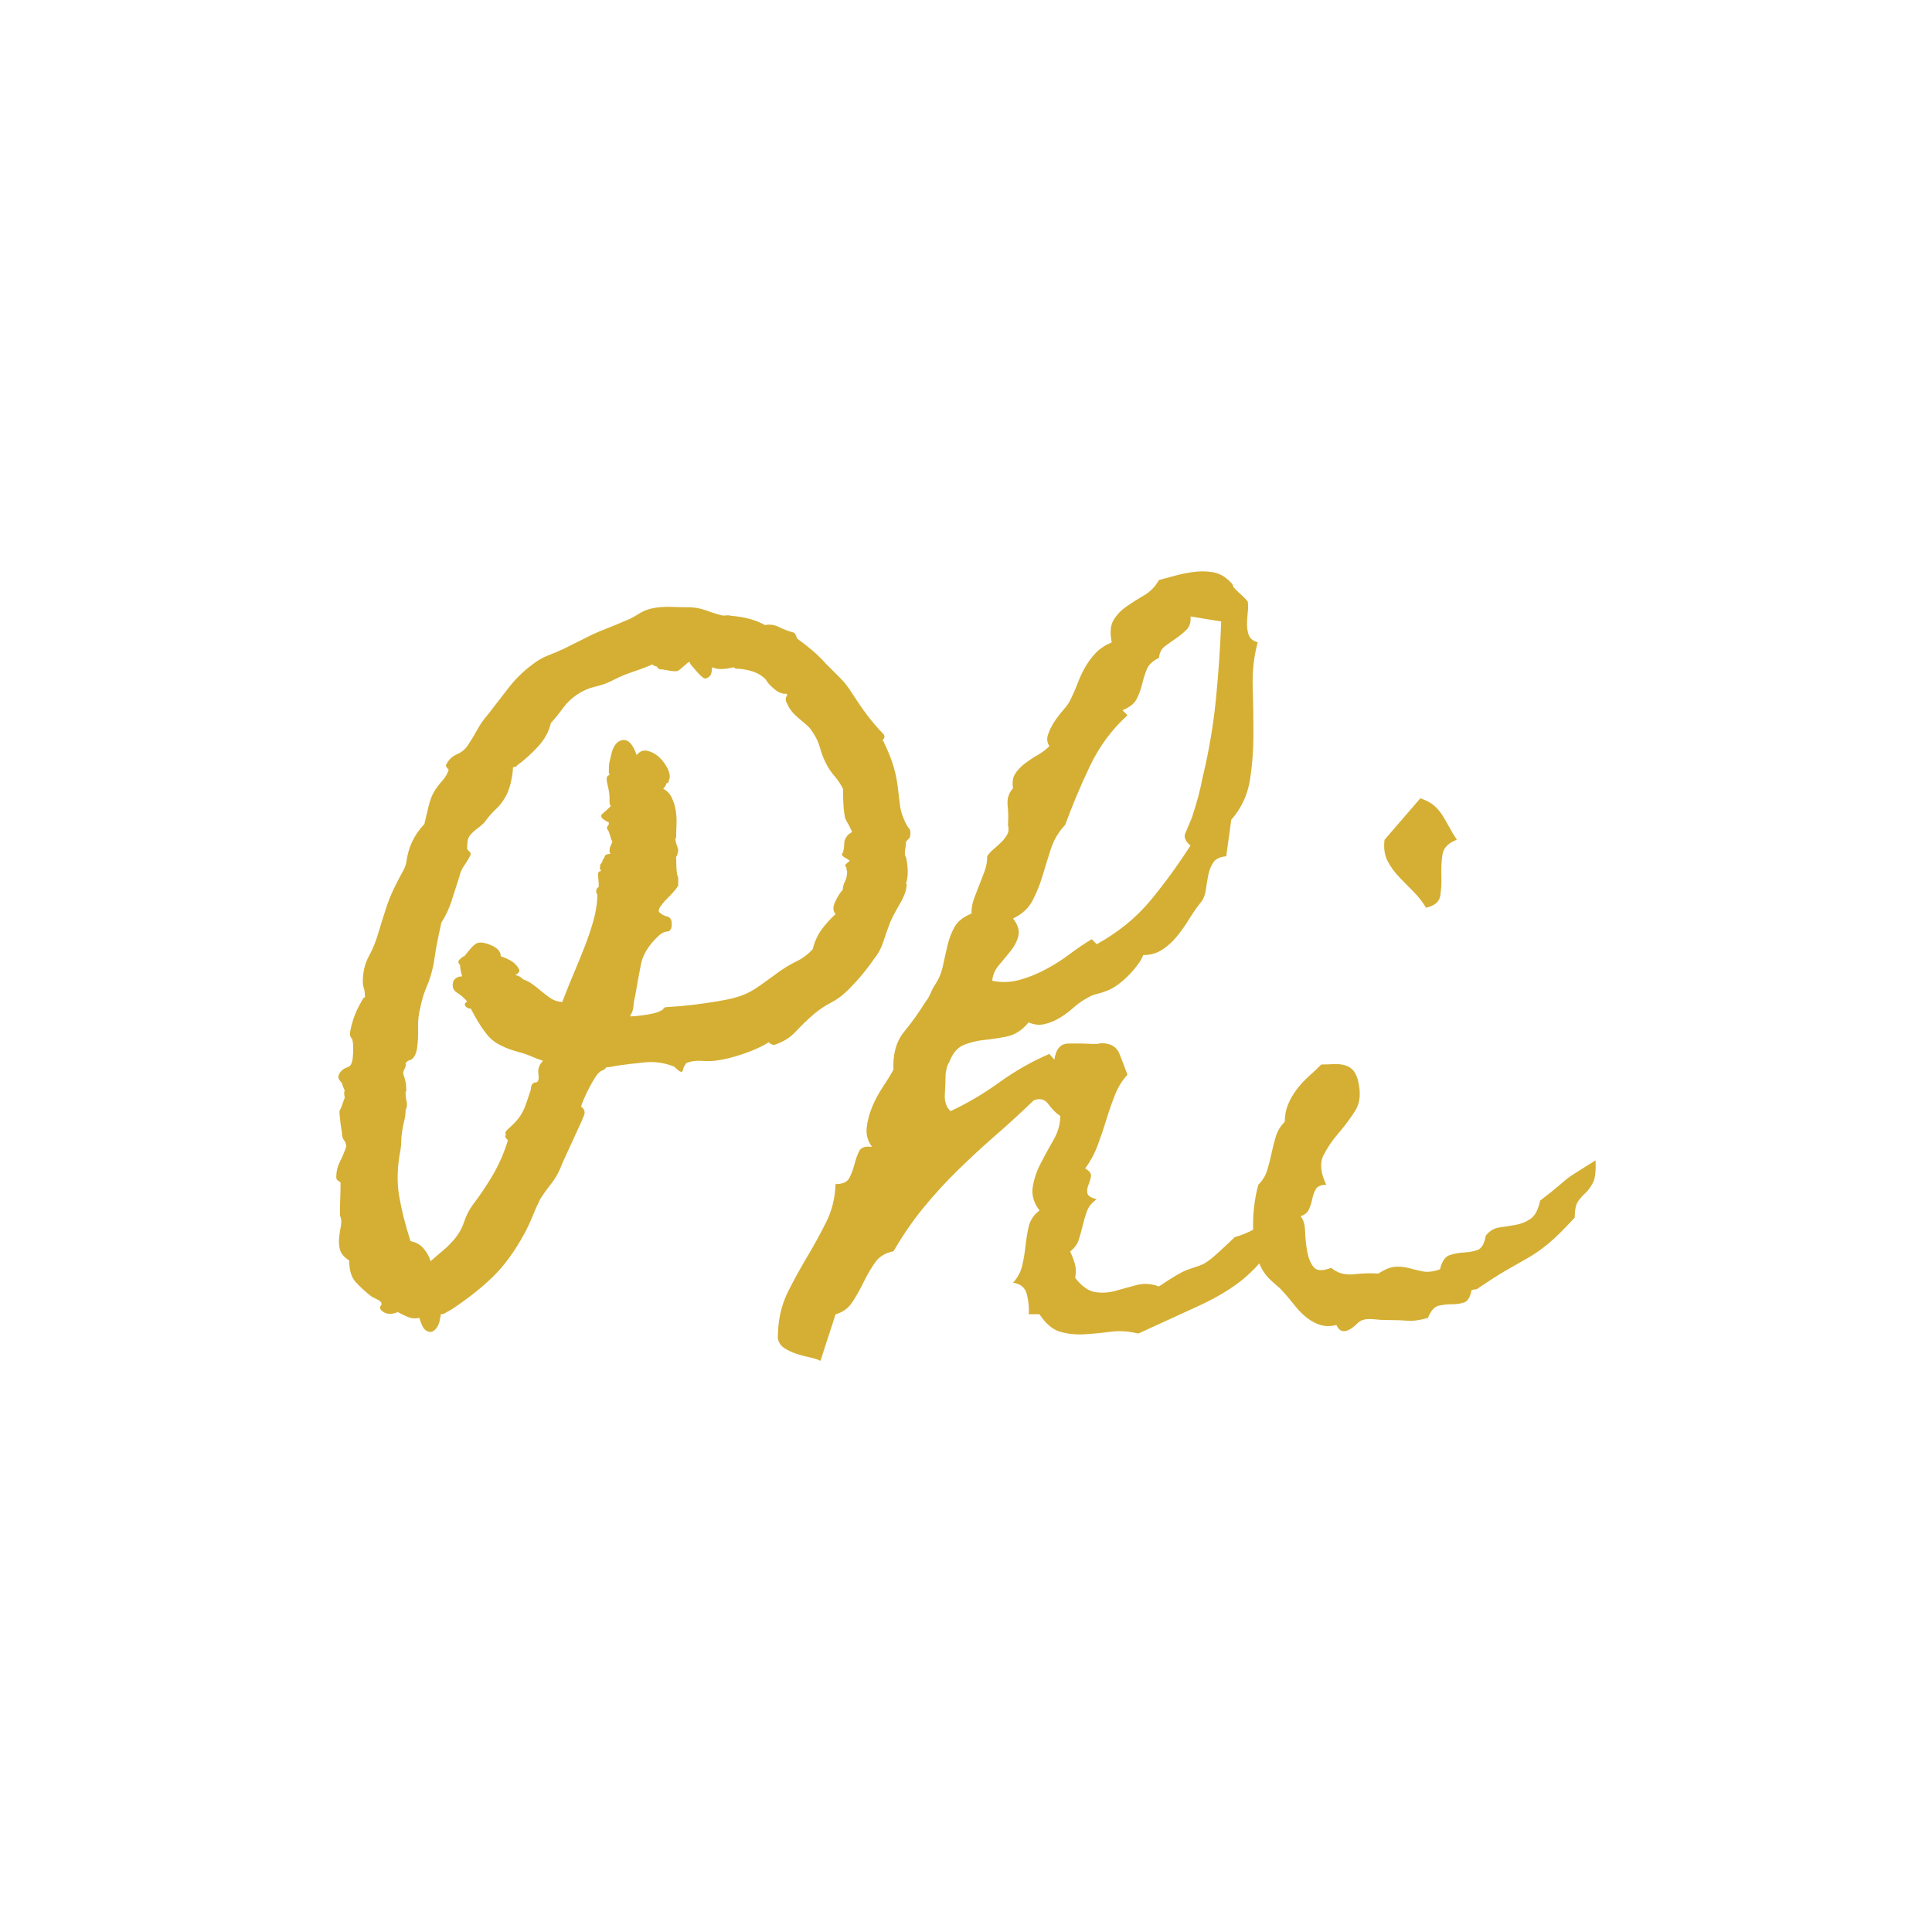
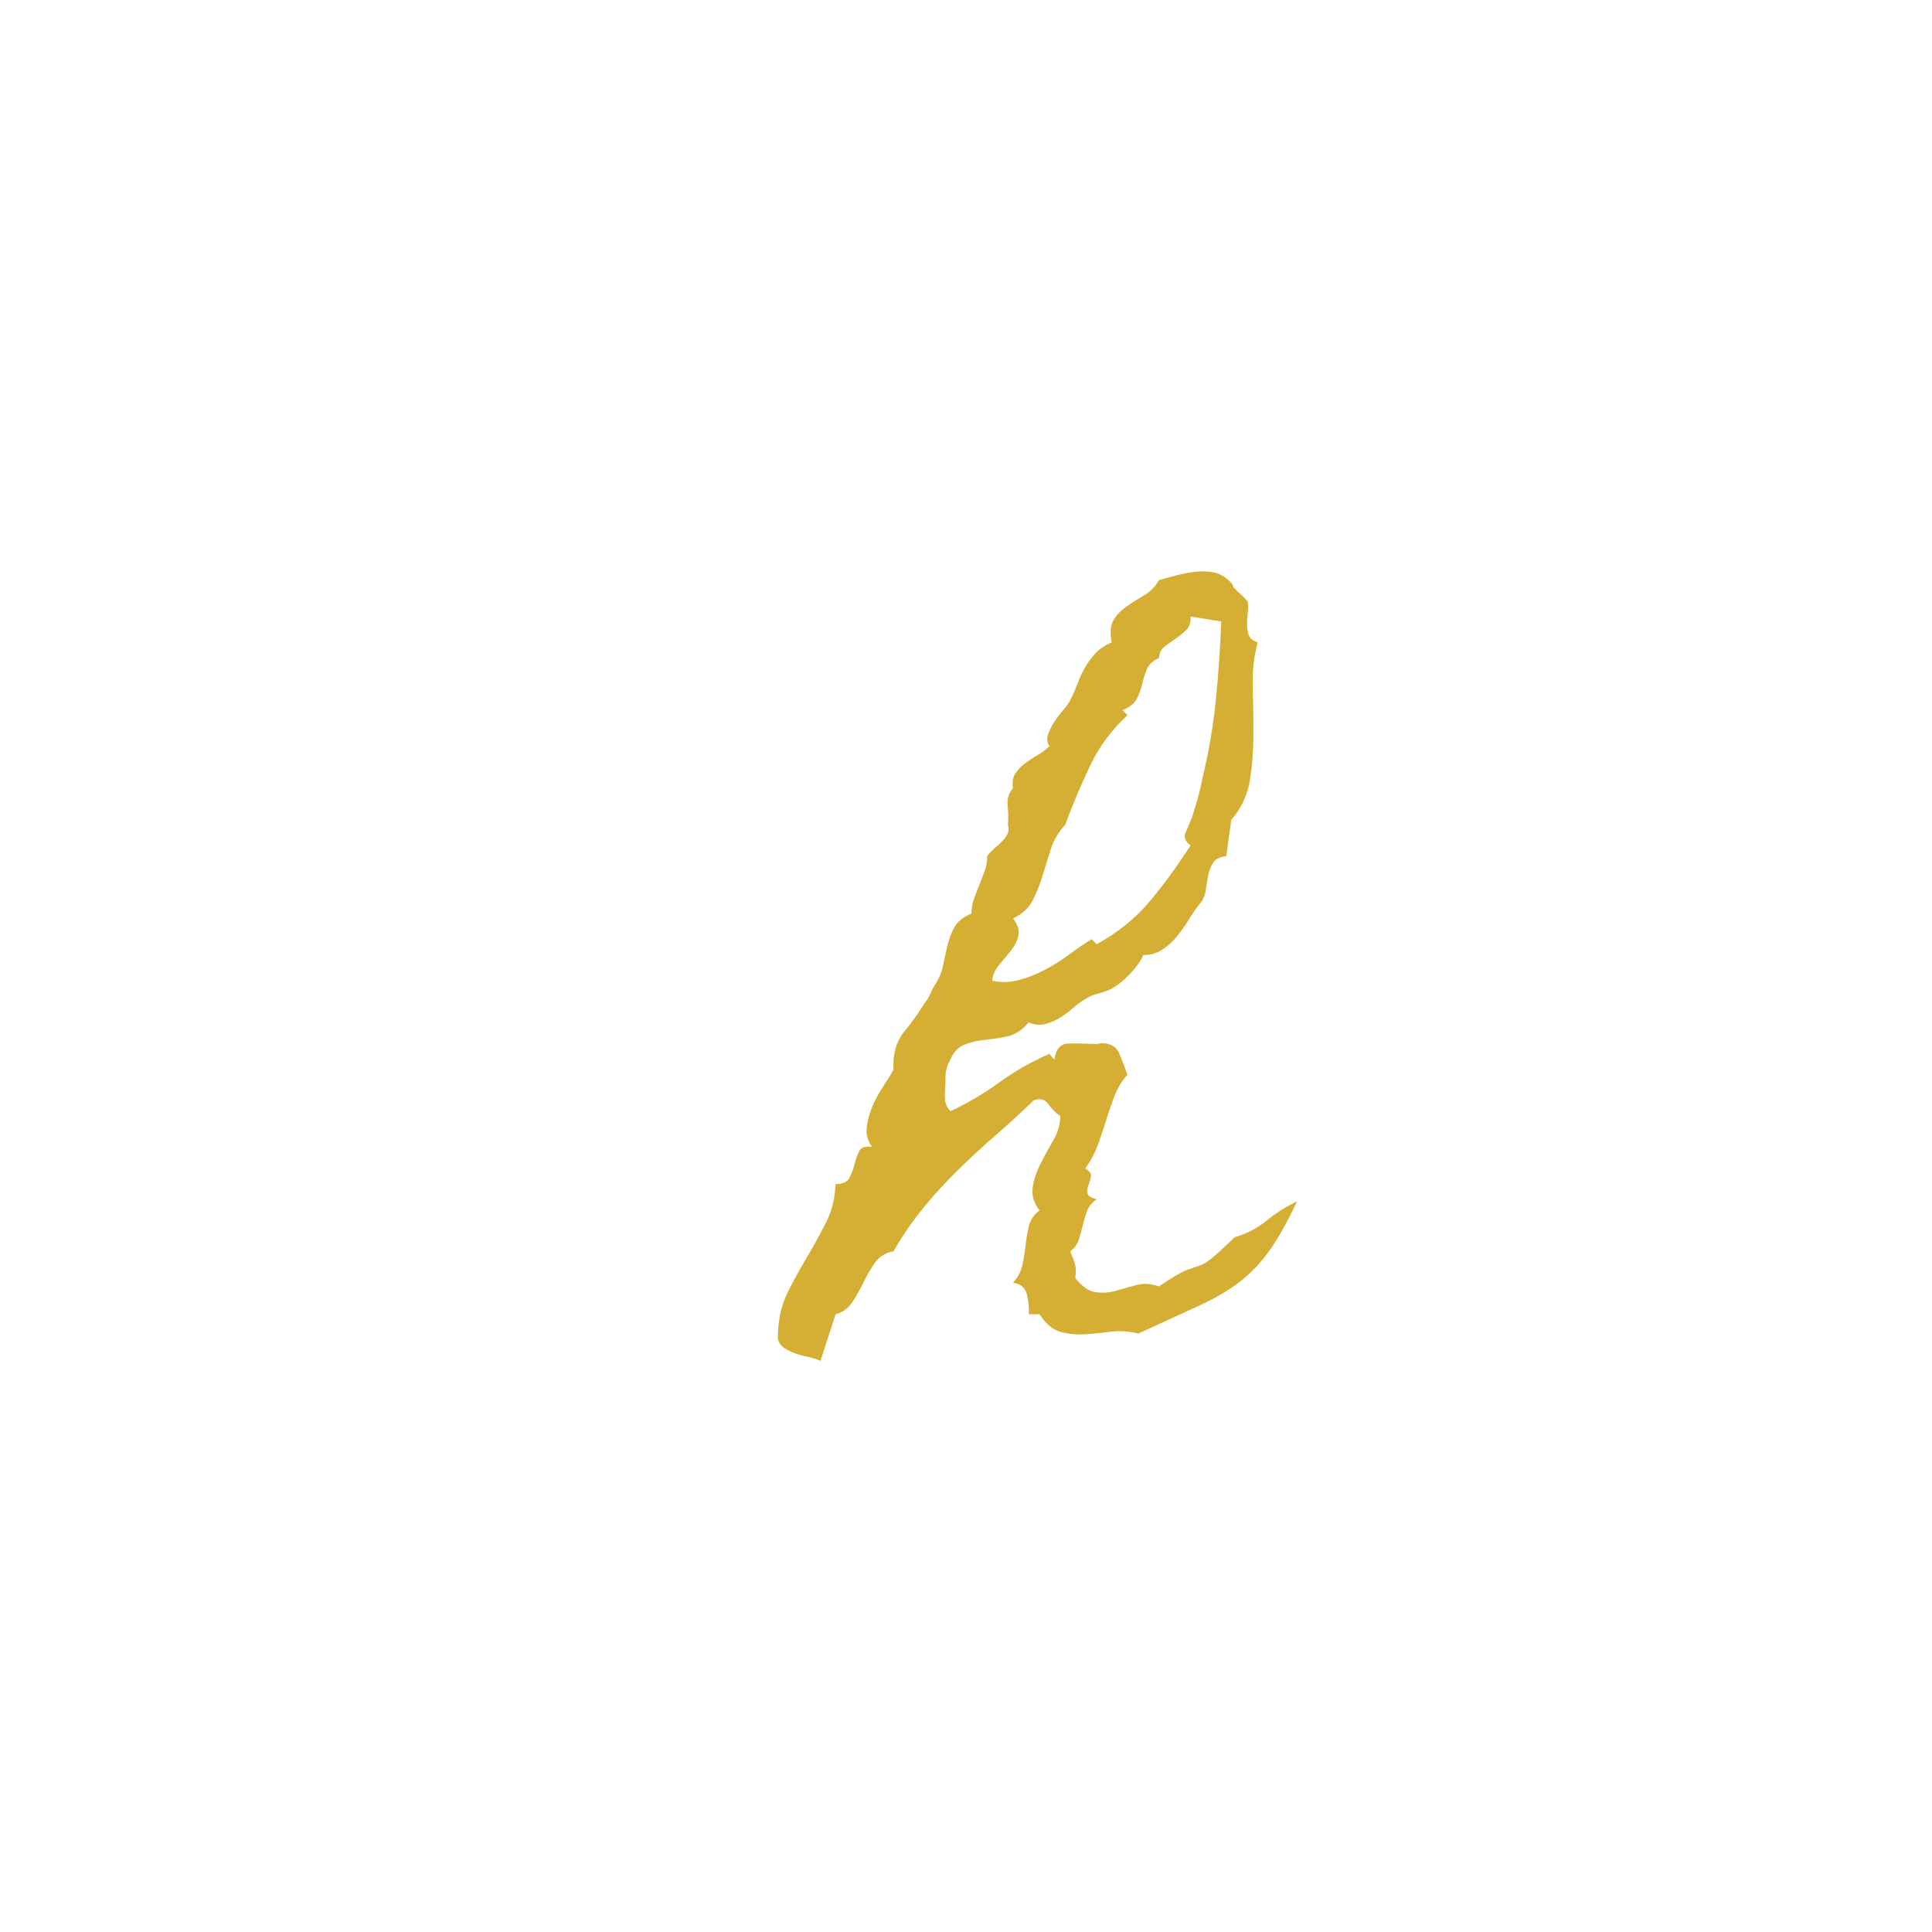
<svg xmlns="http://www.w3.org/2000/svg" viewBox="0 0 400 400" id="Layer_1">
  <defs>
    <style>
      .cls-1 {
        fill: #d5af33;
      }
    </style>
  </defs>
-   <path d="M188.46,172.67c0,.5-.07.79-.22.89-.15.1-.37.35-.67.74,0,.5-.05.99-.15,1.48-.1.5-.1.99,0,1.48l.15.15c.49,2.17.49,4.05,0,5.63h.15c0,1.09-.44,2.4-1.33,3.93-.89,1.53-1.58,2.84-2.07,3.93-.5,1.29-.96,2.62-1.41,4-.44,1.38-1.11,2.62-2,3.7-1.48,2.17-3.26,4.3-5.33,6.37-1.09,1.09-2.25,1.95-3.48,2.59-1.24.64-2.4,1.41-3.48,2.3-1.38,1.19-2.67,2.42-3.85,3.7-1.18,1.29-2.72,2.22-4.59,2.82-.2-.1-.37-.17-.52-.22-.15-.05-.32-.17-.52-.37-1.19.79-2.84,1.56-4.96,2.3-2.12.74-3.93,1.21-5.41,1.41-1.09.2-2.22.25-3.41.15-1.18-.1-2.27.05-3.26.44-.4.5-.64,1.01-.74,1.56-.1.54-.69.27-1.78-.82-1.98-.79-3.98-1.08-6-.89-2.03.2-4.07.44-6.15.74-.79.2-1.43.3-1.93.3-.1.2-.2.32-.3.37-.1.05-.2.12-.3.22-.5.1-.96.47-1.41,1.11-.44.64-.89,1.38-1.33,2.22-.45.84-.84,1.66-1.19,2.44-.35.79-.57,1.38-.67,1.78.49.3.74.74.74,1.33,0,.2-.25.84-.74,1.93-.5,1.09-1.04,2.27-1.63,3.56-.59,1.29-1.16,2.52-1.7,3.71-.54,1.18-.87,1.93-.96,2.22-.5,1.19-1.14,2.27-1.93,3.26-.79.99-1.53,2.03-2.22,3.11-.59,1.18-1.14,2.4-1.63,3.63-.5,1.24-1.04,2.4-1.63,3.48-1.98,3.66-4.15,6.64-6.52,8.96-2.37,2.32-5.29,4.62-8.74,6.89-.4.2-.74.39-1.04.59-.3.2-.64.3-1.04.3,0,.39-.05.64-.15.74,0,.49-.15,1.04-.44,1.63s-.67.99-1.11,1.19c-.44.2-.91.12-1.41-.22-.5-.35-.94-1.21-1.33-2.59-.79.2-1.56.15-2.3-.15-.74-.3-1.46-.64-2.15-1.04-1.18.49-2.17.49-2.96,0-.79-.5-.94-.99-.44-1.48v-.44c-.2-.3-.47-.52-.82-.67-.35-.15-.67-.32-.96-.52h-.15c-1.38-1.09-2.52-2.12-3.41-3.11-.89-.99-1.33-2.47-1.33-4.45-1.09-.69-1.73-1.46-1.93-2.3-.2-.84-.25-1.68-.15-2.52.1-.84.22-1.65.37-2.45.15-.79.07-1.48-.22-2.07,0-1.19.03-2.34.07-3.48.05-1.13.07-2.25.07-3.33-.2-.2-.39-.34-.59-.44-.2-.1-.3-.35-.3-.74,0-1.09.25-2.12.74-3.11.5-.99.94-2.02,1.33-3.11,0-.49-.15-.94-.44-1.33-.3-.39-.44-.84-.44-1.33,0-.2-.05-.57-.15-1.11-.1-.54-.17-1.09-.22-1.63-.05-.54-.1-1.04-.15-1.48-.05-.44.03-.76.22-.96.1-.2.25-.59.45-1.19.2-.59.35-.99.44-1.18-.1-.2-.15-.59-.15-1.19l.15-.15c-.1-.2-.22-.49-.37-.89-.15-.39-.22-.64-.22-.74-.59-.59-.84-1.09-.74-1.48.1-.39.3-.74.59-1.04s.64-.52,1.04-.67c.4-.15.64-.27.74-.37.4-.39.62-1.31.67-2.74.05-1.43-.02-2.39-.22-2.89-.39-.3-.52-.84-.37-1.63.15-.79.37-1.63.67-2.52.3-.89.67-1.75,1.11-2.59.45-.84.77-1.41.96-1.7l.3-.15c0-.79-.07-1.41-.22-1.85-.15-.45-.22-.91-.22-1.41,0-1.97.42-3.73,1.26-5.26.84-1.53,1.5-3.19,2-4.96.59-1.97,1.16-3.78,1.7-5.41.54-1.63,1.31-3.38,2.3-5.26.3-.59.64-1.23,1.04-1.93.39-.69.64-1.38.74-2.08.39-2.96,1.63-5.53,3.7-7.7.2-.89.47-2.05.82-3.48.34-1.43.76-2.54,1.26-3.33.49-.79,1.04-1.5,1.63-2.15.59-.64,1.04-1.41,1.33-2.3-.4-.39-.59-.69-.59-.89.49-1.09,1.26-1.85,2.3-2.3,1.04-.44,1.85-1.16,2.44-2.15.59-.89,1.19-1.88,1.78-2.96.59-1.09,1.28-2.07,2.07-2.96,1.38-1.78,2.82-3.63,4.3-5.56,1.48-1.93,3.16-3.58,5.04-4.96.99-.79,2.05-1.41,3.19-1.85,1.13-.44,2.25-.91,3.33-1.41.99-.49,1.97-.99,2.96-1.48.99-.49,1.97-.99,2.96-1.48,1.08-.49,2.15-.94,3.19-1.33,1.04-.39,2.1-.84,3.19-1.33,1.09-.39,2.12-.91,3.11-1.56.99-.64,2.07-1.06,3.26-1.26,1.19-.2,2.37-.27,3.56-.22,1.19.05,2.32.07,3.41.07,1.28,0,2.47.2,3.56.59,1.09.4,2.17.74,3.26,1.04.3.1.67.12,1.11.07.44-.05.76-.02.96.07,2.76.2,5.14.84,7.11,1.93.99-.2,1.93-.07,2.82.37.89.45,1.83.82,2.82,1.11.39,0,.69.35.89,1.04l.15.3c1.09.79,2.1,1.58,3.04,2.37.94.79,1.9,1.73,2.89,2.82,1.09,1.09,2.07,2.07,2.96,2.96.89.89,1.73,1.98,2.52,3.26,1.09,1.68,2.07,3.11,2.96,4.3.89,1.19,2.02,2.52,3.41,4,.39.4.34.84-.15,1.33.2.2.3.35.3.44.69,1.38,1.28,2.82,1.78,4.3.49,1.48.84,3.01,1.04,4.59.2,1.58.37,2.99.52,4.22.15,1.24.62,2.59,1.41,4.07.3.4.49.67.59.82.1.15.15.47.15.96ZM175.87,171.04c-.2-.3-.37-.59-.52-.89-.15-.3-.27-.54-.37-.74-.2-.99-.32-2-.37-3.04-.05-1.04-.07-2.05-.07-3.04-.5-.99-1.09-1.88-1.78-2.67-.69-.79-1.29-1.68-1.78-2.67-.5-.99-.89-2.02-1.19-3.11-.3-1.09-.74-2.07-1.33-2.96-.4-.69-.84-1.26-1.33-1.7-.5-.44-1.01-.89-1.56-1.33-.54-.44-1.04-.91-1.48-1.41-.44-.49-.82-1.09-1.11-1.78-.4-.59-.4-1.19,0-1.78l-.15-.3c-.79.1-1.63-.22-2.52-.96-.89-.74-1.48-1.41-1.78-2-.79-.79-1.75-1.36-2.89-1.7-1.14-.34-2.25-.52-3.33-.52l-.45-.3c-.69.2-1.43.32-2.22.37-.79.05-1.53-.07-2.22-.37,0,.4-.05.81-.15,1.26-.1.44-.4.77-.89.96-.2.2-.47.17-.82-.07-.35-.25-.69-.57-1.04-.96-.35-.39-.69-.79-1.04-1.19-.35-.39-.57-.69-.67-.89v-.15h-.3c-.99.89-1.66,1.46-2,1.7-.35.25-1.21.22-2.59-.07-.5-.1-.89-.15-1.19-.15s-.54-.2-.74-.59c-.2,0-.37-.05-.52-.15-.15-.1-.32-.2-.52-.3l-.15.15c-1.19.5-2.44.96-3.78,1.41-1.33.44-2.59.96-3.78,1.56-1.29.69-2.59,1.19-3.93,1.48-1.33.3-2.59.84-3.78,1.63-1.18.79-2.17,1.73-2.96,2.82-.79,1.09-1.63,2.13-2.52,3.11-.4,1.78-1.31,3.43-2.74,4.96-1.43,1.53-2.84,2.79-4.22,3.78-.1.2-.22.3-.37.3s-.32.05-.52.15c0,.79-.15,1.83-.44,3.11-.3,1.28-.69,2.32-1.19,3.11-.5.89-1.11,1.68-1.85,2.37-.74.69-1.41,1.43-2,2.22l-.44.59c-.5.5-1.01.94-1.56,1.33-.54.4-1.01.84-1.41,1.33-.3.4-.47.84-.52,1.33-.05.5-.07.99-.07,1.48.1.2.25.37.44.52.2.15.3.37.3.67-.4.79-.84,1.53-1.33,2.22-.5.69-.84,1.48-1.04,2.37-.5,1.58-1.01,3.21-1.56,4.89-.54,1.68-1.26,3.21-2.15,4.59-.4,1.78-.69,3.19-.89,4.22-.2,1.04-.37,2.07-.52,3.11s-.27,1.7-.37,2c-.3,1.38-.72,2.69-1.26,3.93-.54,1.24-.96,2.59-1.26,4.08-.4,1.48-.57,2.96-.52,4.44.05,1.48-.03,2.92-.22,4.3-.2,1.19-.64,1.98-1.33,2.37-.2,0-.4.07-.59.22-.2.15-.35.27-.45.37.1.4.02.81-.22,1.26-.25.45-.32.82-.22,1.11.2.59.34,1.11.44,1.56.1.44.15,1.06.15,1.85l-.15.3c0,.69.07,1.33.22,1.93s.07,1.19-.22,1.78c0,.79-.1,1.56-.3,2.3-.2.74-.35,1.51-.44,2.3-.1.59-.15,1.16-.15,1.7s-.05,1.16-.15,1.85c-.69,3.46-.79,6.64-.3,9.56.49,2.92,1.28,6.05,2.37,9.41,1.09.2,1.98.69,2.67,1.48.69.79,1.19,1.68,1.48,2.67.89-.79,1.78-1.56,2.67-2.3.89-.74,1.73-1.6,2.52-2.59.79-.99,1.38-2.1,1.78-3.33.39-1.23.99-2.39,1.78-3.48,1.58-2.07,2.99-4.17,4.22-6.3,1.23-2.12,2.25-4.47,3.04-7.04-.4-.39-.59-.69-.59-.89l.15-.15v-.15c-.2-.3-.05-.67.44-1.11.49-.44.84-.76,1.04-.96.69-.69,1.21-1.31,1.56-1.85.34-.54.62-1.06.82-1.56.2-.49.39-1.04.59-1.63.2-.59.44-1.33.74-2.22,0-.99.39-1.48,1.19-1.48.39-.2.52-.79.37-1.78-.15-.99.17-1.88.96-2.67-.89-.3-1.73-.62-2.52-.96-.79-.34-1.58-.62-2.37-.81-2.96-.79-5.04-1.83-6.22-3.11-1.19-1.28-2.47-3.26-3.85-5.93-.5,0-.87-.17-1.11-.52-.25-.35-.12-.67.37-.96-.59-.69-1.31-1.31-2.15-1.85-.84-.54-1.06-1.36-.67-2.45.39-.59.99-.89,1.78-.89-.1-.3-.2-.69-.3-1.19-.1-.49-.15-.89-.15-1.19-.4-.39-.44-.74-.15-1.04s.59-.54.89-.74h.15c.3-.39.74-.94,1.33-1.63.59-.69,1.13-1.09,1.63-1.19.79-.1,1.75.12,2.89.67,1.13.54,1.7,1.26,1.7,2.15.69.2,1.41.52,2.15.96.74.44,1.31,1.06,1.7,1.85v.3c-.2.4-.5.64-.89.74.79.2,1.33.5,1.63.89.79.3,1.48.67,2.07,1.11s1.19.91,1.78,1.41c.59.5,1.21.96,1.85,1.41.64.44,1.46.72,2.44.81.59-1.58,1.28-3.31,2.07-5.19.79-1.88,1.58-3.8,2.37-5.78.79-1.98,1.46-3.93,2-5.85.54-1.93.82-3.73.82-5.41-.4-.69-.3-1.23.3-1.63,0-.49-.03-.96-.07-1.41-.05-.44-.07-.91-.07-1.41.1-.3.3-.44.59-.44v-.15c-.2-.2-.27-.39-.22-.59.05-.2.07-.39.07-.59l.44-.59c0-.3.15-.59.44-.89,0-.49.39-.74,1.19-.74v-.15l-.15-.3c0-.49.05-.84.15-1.04.1-.2.25-.54.44-1.04-.2-.39-.35-.79-.44-1.19-.1-.39-.25-.79-.44-1.19-.2-.2-.27-.39-.22-.59.05-.2.17-.39.37-.59v-.44c-1.48-.69-1.93-1.28-1.33-1.78.59-.49,1.19-1.04,1.78-1.63-.2-.1-.3-.37-.3-.82v-.96c0-.59-.15-1.5-.44-2.74-.3-1.23-.15-1.85.44-1.85l-.15-.59c0-.89.02-1.48.07-1.78.05-.3.17-.84.37-1.63.39-1.97,1.19-3.06,2.37-3.26,1.19-.2,2.17.84,2.96,3.11.59-.79,1.33-1.09,2.22-.89.89.2,1.7.64,2.45,1.33.74.69,1.33,1.51,1.78,2.45.44.94.52,1.7.22,2.3,0,.4-.15.59-.44.59-.2.5-.44.89-.74,1.19.79.4,1.38,1.01,1.78,1.85.39.84.67,1.73.82,2.67.15.94.2,1.93.15,2.96-.05,1.04-.07,1.9-.07,2.59l-.15.3c0,.4.12.91.37,1.56.25.64.27,1.11.07,1.41,0,.3-.1.54-.3.74,0,.4.02,1.14.07,2.22.05,1.09.17,1.78.37,2.07v1.63c-.2.4-.52.84-.96,1.33-.44.5-.91.99-1.41,1.48s-.91.99-1.26,1.48c-.35.5-.47.89-.37,1.19.49.5,1.06.81,1.7.96.64.15.96.67.96,1.56,0,.99-.32,1.51-.96,1.56-.64.05-1.26.37-1.85.96-1.98,1.88-3.16,3.8-3.56,5.78-.4,1.98-.79,4.15-1.19,6.52-.2.79-.32,1.53-.37,2.22-.05.69-.27,1.33-.67,1.93v.15c.79,0,1.97-.12,3.56-.37,1.58-.25,2.67-.62,3.26-1.11.1-.3.35-.44.74-.44,1.78-.1,3.5-.25,5.19-.44,1.68-.2,3.41-.44,5.19-.74,1.78-.3,3.16-.59,4.15-.89.99-.3,1.85-.64,2.59-1.04.74-.39,1.53-.89,2.37-1.48.84-.59,2-1.43,3.48-2.52,1.19-.89,2.45-1.65,3.78-2.3,1.33-.64,2.49-1.5,3.48-2.59.39-1.58,1.01-2.94,1.85-4.08.84-1.13,1.8-2.2,2.89-3.19-.59-.59-.62-1.46-.07-2.59.54-1.13,1.06-1.95,1.56-2.45,0-.59.15-1.16.44-1.7.3-.54.45-1.26.45-2.15-.1-.1-.15-.35-.15-.74-.3-.3-.32-.54-.07-.74.25-.2.47-.39.67-.59h.15c-.2-.2-.59-.47-1.19-.81-.59-.34-.64-.72-.15-1.11l-.15-.15.15-.15c.1-.59.15-1.11.15-1.56s.2-.91.59-1.41c0-.1.15-.25.44-.44.3-.2.49-.34.59-.44l-.59-1.19Z" class="cls-1" />
  <path d="M268.56,248.68c-2.07,4.44-4.05,7.95-5.93,10.52-1.88,2.57-3.98,4.72-6.3,6.45-2.32,1.73-5.11,3.33-8.37,4.82-3.26,1.48-7.36,3.36-12.3,5.63-1.98-.5-3.9-.62-5.78-.37-1.88.25-3.68.42-5.41.52-1.73.1-3.38-.07-4.96-.52-1.58-.45-3.01-1.66-4.3-3.63h-2.22c.1-1.28-.03-2.64-.37-4.07-.35-1.43-1.31-2.25-2.89-2.45.99-1.08,1.63-2.3,1.93-3.63.3-1.33.52-2.69.67-4.07.15-1.38.37-2.72.67-4,.3-1.28,1.04-2.37,2.22-3.26-1.19-1.58-1.66-3.19-1.41-4.82.25-1.63.79-3.26,1.63-4.89.84-1.63,1.73-3.26,2.67-4.89.94-1.63,1.41-3.28,1.41-4.96-.89-.59-1.7-1.41-2.45-2.44-.74-1.04-1.75-1.31-3.04-.81-2.67,2.57-5.33,5.01-8,7.33-2.67,2.32-5.26,4.72-7.78,7.19-2.52,2.47-4.89,5.06-7.11,7.78-2.22,2.72-4.27,5.71-6.15,8.96-1.68.3-2.96,1.09-3.85,2.37-.89,1.29-1.68,2.64-2.37,4.08-.69,1.43-1.46,2.79-2.3,4.07-.84,1.28-2,2.12-3.48,2.52-.49,1.58-1.01,3.19-1.56,4.82-.54,1.63-1.06,3.23-1.56,4.82-.59-.3-1.36-.54-2.3-.74-.94-.2-1.85-.44-2.74-.74-.89-.3-1.68-.67-2.37-1.11-.69-.44-1.13-1.01-1.33-1.7-.1-.2-.12-.62-.07-1.26.05-.64.07-1.06.07-1.26.2-2.77.92-5.36,2.15-7.78,1.24-2.42,2.54-4.79,3.93-7.11,1.38-2.32,2.67-4.67,3.85-7.04,1.19-2.37,1.83-4.99,1.93-7.85,1.48,0,2.45-.44,2.89-1.33.44-.89.79-1.83,1.04-2.82.25-.99.57-1.88.96-2.67.39-.79,1.28-1.09,2.67-.89-.89-1.19-1.26-2.49-1.11-3.93.15-1.43.52-2.86,1.11-4.3.59-1.43,1.33-2.82,2.22-4.15.89-1.33,1.63-2.54,2.22-3.63-.1-1.38.02-2.76.37-4.15.35-1.38.96-2.62,1.85-3.7.89-1.09,1.68-2.12,2.37-3.11.69-.99,1.38-2.02,2.08-3.11.39-.49.71-1.04.96-1.63.25-.59.52-1.13.81-1.63.89-1.28,1.48-2.64,1.78-4.08.3-1.43.62-2.86.96-4.3.34-1.43.84-2.72,1.48-3.85.64-1.13,1.8-2.05,3.48-2.74,0-1.09.17-2.1.52-3.04.34-.94.72-1.9,1.11-2.89.39-.99.76-1.95,1.11-2.89.34-.94.52-1.95.52-3.04.3-.49.74-.99,1.33-1.48.59-.49,1.13-.99,1.63-1.48s.89-1.01,1.19-1.56c.3-.54.35-1.21.15-2,.1-1.28.07-2.62-.07-4-.15-1.38.22-2.57,1.11-3.56-.2-1.28-.03-2.32.52-3.11.54-.79,1.21-1.48,2-2.07.79-.59,1.65-1.16,2.59-1.7.94-.54,1.75-1.16,2.44-1.85-.5-.69-.59-1.48-.3-2.37.3-.89.71-1.75,1.26-2.59.54-.84,1.16-1.65,1.85-2.45.69-.79,1.19-1.48,1.48-2.07.59-1.19,1.11-2.37,1.56-3.56s.96-2.3,1.56-3.33,1.31-2,2.15-2.89c.84-.89,1.95-1.63,3.33-2.22-.4-1.98-.27-3.51.37-4.59.64-1.09,1.53-2.02,2.67-2.82,1.13-.79,2.34-1.56,3.63-2.3,1.28-.74,2.32-1.8,3.11-3.19,1.09-.3,2.27-.62,3.56-.96,1.28-.34,2.57-.59,3.85-.74,1.28-.15,2.52-.12,3.7.07,1.19.2,2.27.74,3.26,1.63.39.4.64.64.74.74.1.1.15.17.15.22s.02.15.07.3c.05.15.27.42.67.82.39.4.79.77,1.19,1.11.39.35.79.77,1.19,1.26.1.69.1,1.46,0,2.3-.1.84-.15,1.66-.15,2.44s.12,1.53.37,2.22c.25.69.86,1.19,1.85,1.48-.79,2.87-1.14,5.93-1.04,9.19.1,3.26.15,6.54.15,9.85s-.25,6.5-.74,9.56c-.5,3.06-1.78,5.78-3.85,8.15l-1.04,7.56c-1.29.1-2.17.52-2.67,1.26-.5.74-.84,1.61-1.04,2.59-.2.99-.37,2.03-.52,3.11-.15,1.09-.52,1.98-1.11,2.67-.79.99-1.58,2.13-2.37,3.41-.79,1.29-1.63,2.47-2.52,3.56-.89,1.09-1.9,2-3.04,2.74-1.14.74-2.45,1.11-3.93,1.11-.2.59-.59,1.29-1.19,2.07-.59.79-1.26,1.56-2,2.3-.74.74-1.51,1.38-2.3,1.93-.79.54-1.48.91-2.07,1.11-.79.3-1.51.52-2.15.67-.64.15-1.36.47-2.15.96-.89.5-1.78,1.14-2.67,1.93-.89.79-1.83,1.48-2.82,2.07-.99.59-2.03,1.01-3.11,1.26-1.09.25-2.17.12-3.26-.37-1.29,1.58-2.74,2.54-4.37,2.89-1.63.35-3.21.59-4.74.74-1.53.15-2.96.5-4.3,1.04-1.33.54-2.35,1.75-3.04,3.63-.2.2-.37.62-.52,1.26-.15.64-.22,1.06-.22,1.26,0,1.09-.05,2.42-.15,4-.1,1.58.3,2.77,1.19,3.56,3.56-1.68,6.94-3.68,10.15-6,3.21-2.32,6.64-4.27,10.3-5.85l1.04,1.19c.3-2.17,1.23-3.28,2.82-3.33,1.58-.05,3.21-.02,4.89.07h1.04c.2,0,.37-.02.52-.07.15-.05.32-.07.52-.07,1.88,0,3.11.74,3.7,2.22.59,1.48,1.13,2.92,1.63,4.3-1.09,1.19-1.95,2.59-2.59,4.22-.64,1.63-1.24,3.33-1.78,5.11-.54,1.78-1.14,3.53-1.78,5.26-.64,1.73-1.51,3.33-2.59,4.82.89.5,1.28,1.04,1.19,1.63-.1.59-.27,1.19-.52,1.78-.25.59-.32,1.16-.22,1.7.1.54.74.96,1.93,1.26-.99.69-1.66,1.51-2,2.44-.35.94-.64,1.93-.89,2.96-.25,1.04-.52,2.03-.81,2.96-.3.94-.89,1.75-1.78,2.44.39.89.72,1.75.96,2.59.25.84.27,1.8.07,2.89,1.38,1.78,2.79,2.76,4.22,2.96,1.43.2,2.84.1,4.22-.3,1.38-.4,2.82-.79,4.3-1.18,1.48-.39,3.01-.3,4.59.3,2.76-1.88,4.69-3.01,5.78-3.41,1.09-.39,1.95-.69,2.59-.89.64-.2,1.41-.64,2.3-1.33.89-.69,2.57-2.22,5.04-4.59,2.47-.69,4.67-1.83,6.59-3.41,1.93-1.58,4.02-2.91,6.3-4ZM246.48,127.63c.1,1.19-.17,2.1-.82,2.74-.64.64-1.36,1.24-2.15,1.78-.79.54-1.56,1.09-2.3,1.63-.74.54-1.16,1.36-1.26,2.44-1.29.59-2.12,1.38-2.52,2.37-.4.99-.72,2-.96,3.04-.25,1.04-.62,2.05-1.11,3.04-.5.99-1.48,1.78-2.96,2.37l1.04,1.04c-3.26,2.96-5.85,6.47-7.78,10.52-1.93,4.05-3.63,8.1-5.11,12.15-1.38,1.48-2.37,3.14-2.96,4.96-.59,1.83-1.16,3.66-1.7,5.48-.54,1.83-1.24,3.56-2.07,5.19-.84,1.63-2.2,2.89-4.08,3.78.99,1.29,1.36,2.47,1.11,3.56-.25,1.09-.77,2.12-1.56,3.11-.79.99-1.61,1.98-2.45,2.96-.84.99-1.31,2.08-1.41,3.26,1.88.4,3.73.35,5.56-.15,1.83-.49,3.63-1.21,5.41-2.15,1.78-.94,3.46-2,5.04-3.19,1.58-1.19,3.11-2.22,4.59-3.11l1.04,1.04c4.45-2.47,8.12-5.46,11.04-8.96,2.91-3.5,5.71-7.33,8.37-11.48-.89-.69-1.29-1.43-1.19-2.22.2-.49.44-1.09.74-1.78.3-.69.54-1.28.74-1.78.99-2.96,1.73-5.73,2.22-8.3,1.28-5.33,2.2-10.69,2.74-16.08.54-5.38.91-10.79,1.11-16.22l-6.37-1.04Z" class="cls-1" />
-   <path d="M330.34,240.24c.1,2.17-.07,3.71-.52,4.59s-.96,1.61-1.56,2.15c-.59.54-1.11,1.14-1.56,1.78-.44.64-.67,1.75-.67,3.33-2.27,2.47-4.1,4.27-5.48,5.41-1.38,1.14-2.72,2.08-4,2.82-1.29.74-2.72,1.56-4.3,2.45-1.58.89-3.76,2.27-6.52,4.15l-1.04.15c-.3,1.48-.82,2.34-1.56,2.59-.74.25-1.58.37-2.52.37s-1.85.1-2.74.3c-.89.2-1.63,1.04-2.22,2.52-1.68.49-3.11.69-4.3.59-1.18-.1-2.72-.15-4.59-.15-.59,0-1.36-.05-2.3-.15-.94-.1-1.7-.05-2.3.15-.4.1-.81.37-1.26.82-.44.44-.92.81-1.41,1.11-.5.3-.99.42-1.48.37-.5-.05-.94-.47-1.33-1.26-1.19.3-2.27.3-3.26,0-.99-.3-1.93-.79-2.82-1.48-.89-.69-1.7-1.51-2.45-2.45-.74-.94-1.46-1.8-2.15-2.59-.5-.59-1.04-1.14-1.63-1.63-.59-.49-1.14-.99-1.63-1.48-1.08-1.09-1.88-2.47-2.37-4.15-.49-1.68-.79-3.41-.89-5.19-.1-1.78-.05-3.56.15-5.33.2-1.78.5-3.36.89-4.74.89-.89,1.51-1.9,1.85-3.04.34-1.13.64-2.3.89-3.48.25-1.19.54-2.34.89-3.48.34-1.13.96-2.15,1.85-3.04,0-1.28.22-2.47.67-3.56.44-1.09,1.04-2.12,1.78-3.11.74-.99,1.58-1.9,2.52-2.74.94-.84,1.8-1.65,2.59-2.45.79,0,1.58-.02,2.37-.07.79-.05,1.53,0,2.22.15.69.15,1.28.44,1.78.89.49.45.89,1.16,1.18,2.15.69,2.67.52,4.82-.52,6.45-1.04,1.63-2.2,3.19-3.48,4.67-1.29,1.48-2.32,3.01-3.11,4.59-.79,1.58-.59,3.61.59,6.08-1.09,0-1.8.3-2.15.89-.35.59-.59,1.26-.74,2-.15.74-.37,1.46-.67,2.15-.3.69-.89,1.19-1.78,1.48.59.59.91,1.63.96,3.11.05,1.48.2,2.89.44,4.22.25,1.33.69,2.4,1.33,3.19.64.79,1.85.84,3.63.15,1.28,1.09,2.84,1.53,4.67,1.33,1.83-.2,3.53-.25,5.11-.15,1.38-.89,2.57-1.36,3.56-1.41.99-.05,1.93.05,2.82.3.89.25,1.83.47,2.81.67.99.2,2.17.05,3.56-.44.39-1.68,1.09-2.67,2.07-2.96.99-.3,1.97-.47,2.96-.52.99-.05,1.9-.22,2.74-.52.84-.3,1.41-1.28,1.7-2.96.79-.99,1.73-1.56,2.82-1.7,1.09-.15,2.2-.32,3.33-.52,1.13-.2,2.17-.62,3.11-1.26.94-.64,1.6-1.9,2-3.78,1.68-1.28,2.89-2.25,3.63-2.89.74-.64,1.36-1.16,1.85-1.56.49-.39,1.13-.84,1.93-1.33.79-.49,2.12-1.33,4-2.52ZM301.6,173.86c-1.78.69-2.77,1.73-2.96,3.11-.2,1.38-.27,2.82-.22,4.3.05,1.48-.03,2.87-.22,4.15-.2,1.29-1.19,2.12-2.96,2.52-.69-1.18-1.56-2.3-2.59-3.33s-2.05-2.07-3.04-3.11c-.99-1.04-1.78-2.15-2.37-3.33-.59-1.19-.79-2.62-.59-4.3l7.41-8.59c1.19.4,2.12.89,2.82,1.48.69.59,1.28,1.29,1.78,2.07.49.79.96,1.61,1.41,2.44.44.84.96,1.7,1.56,2.59Z" class="cls-1" />
</svg>